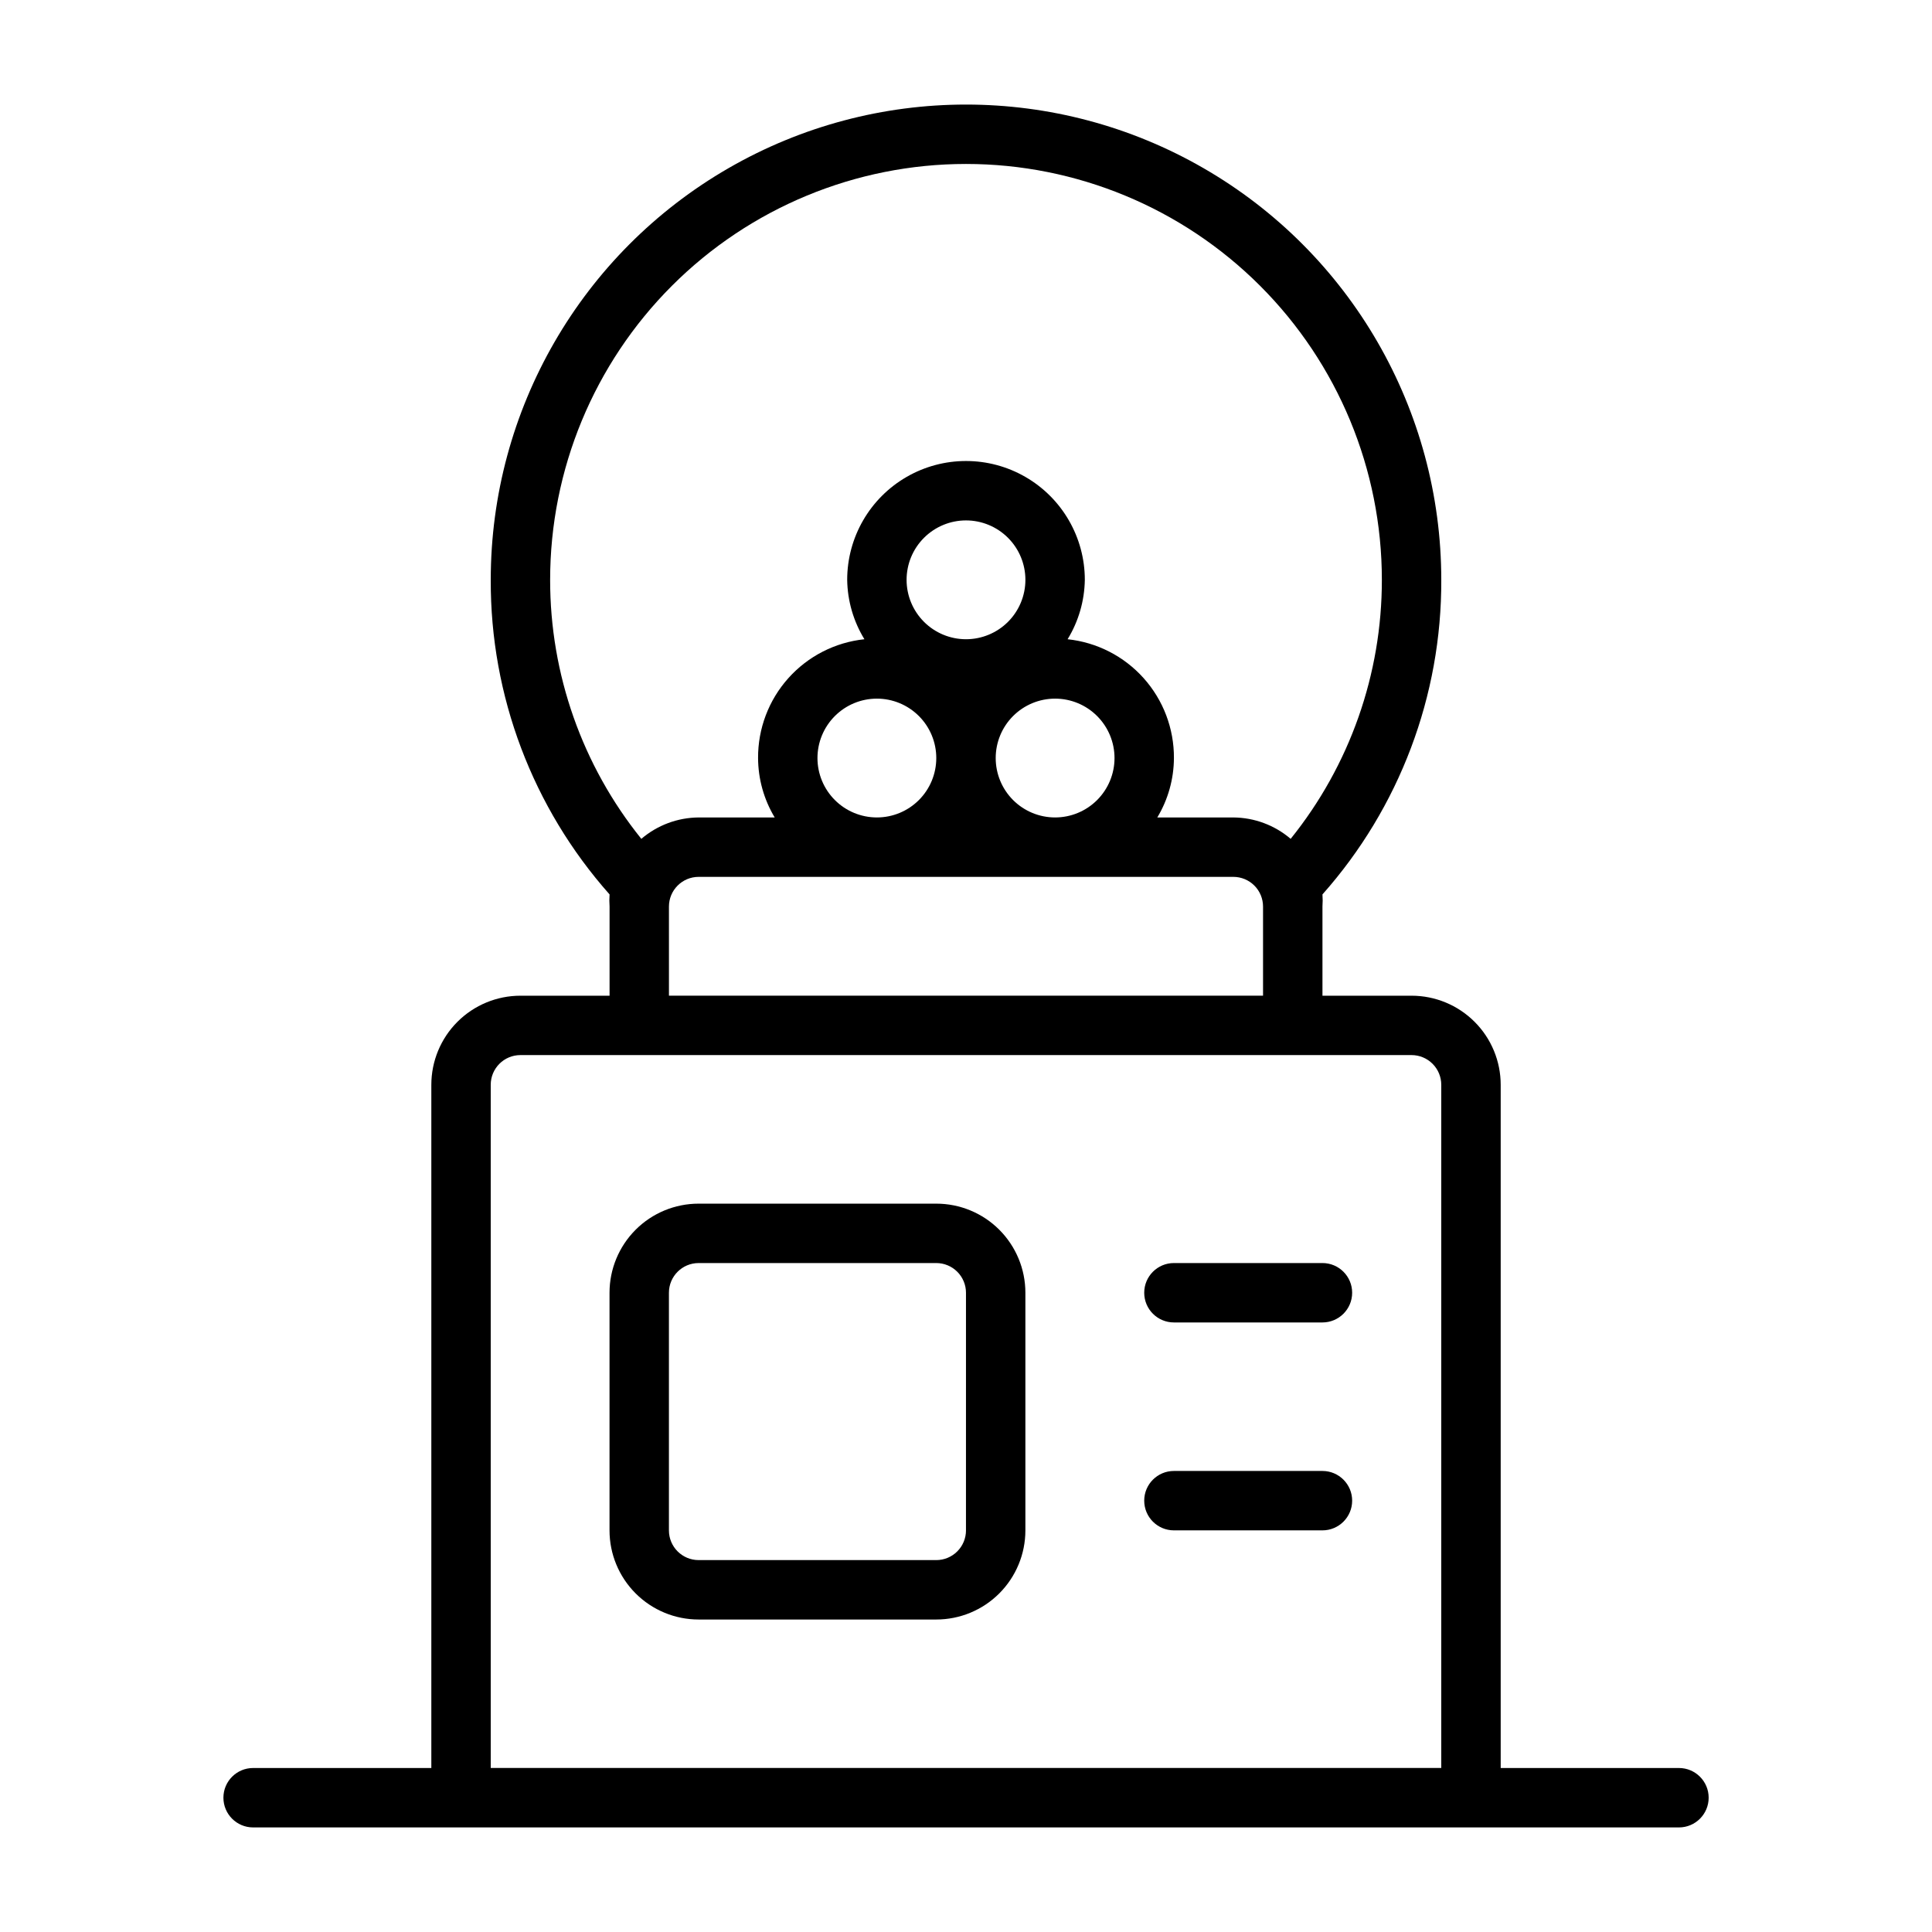
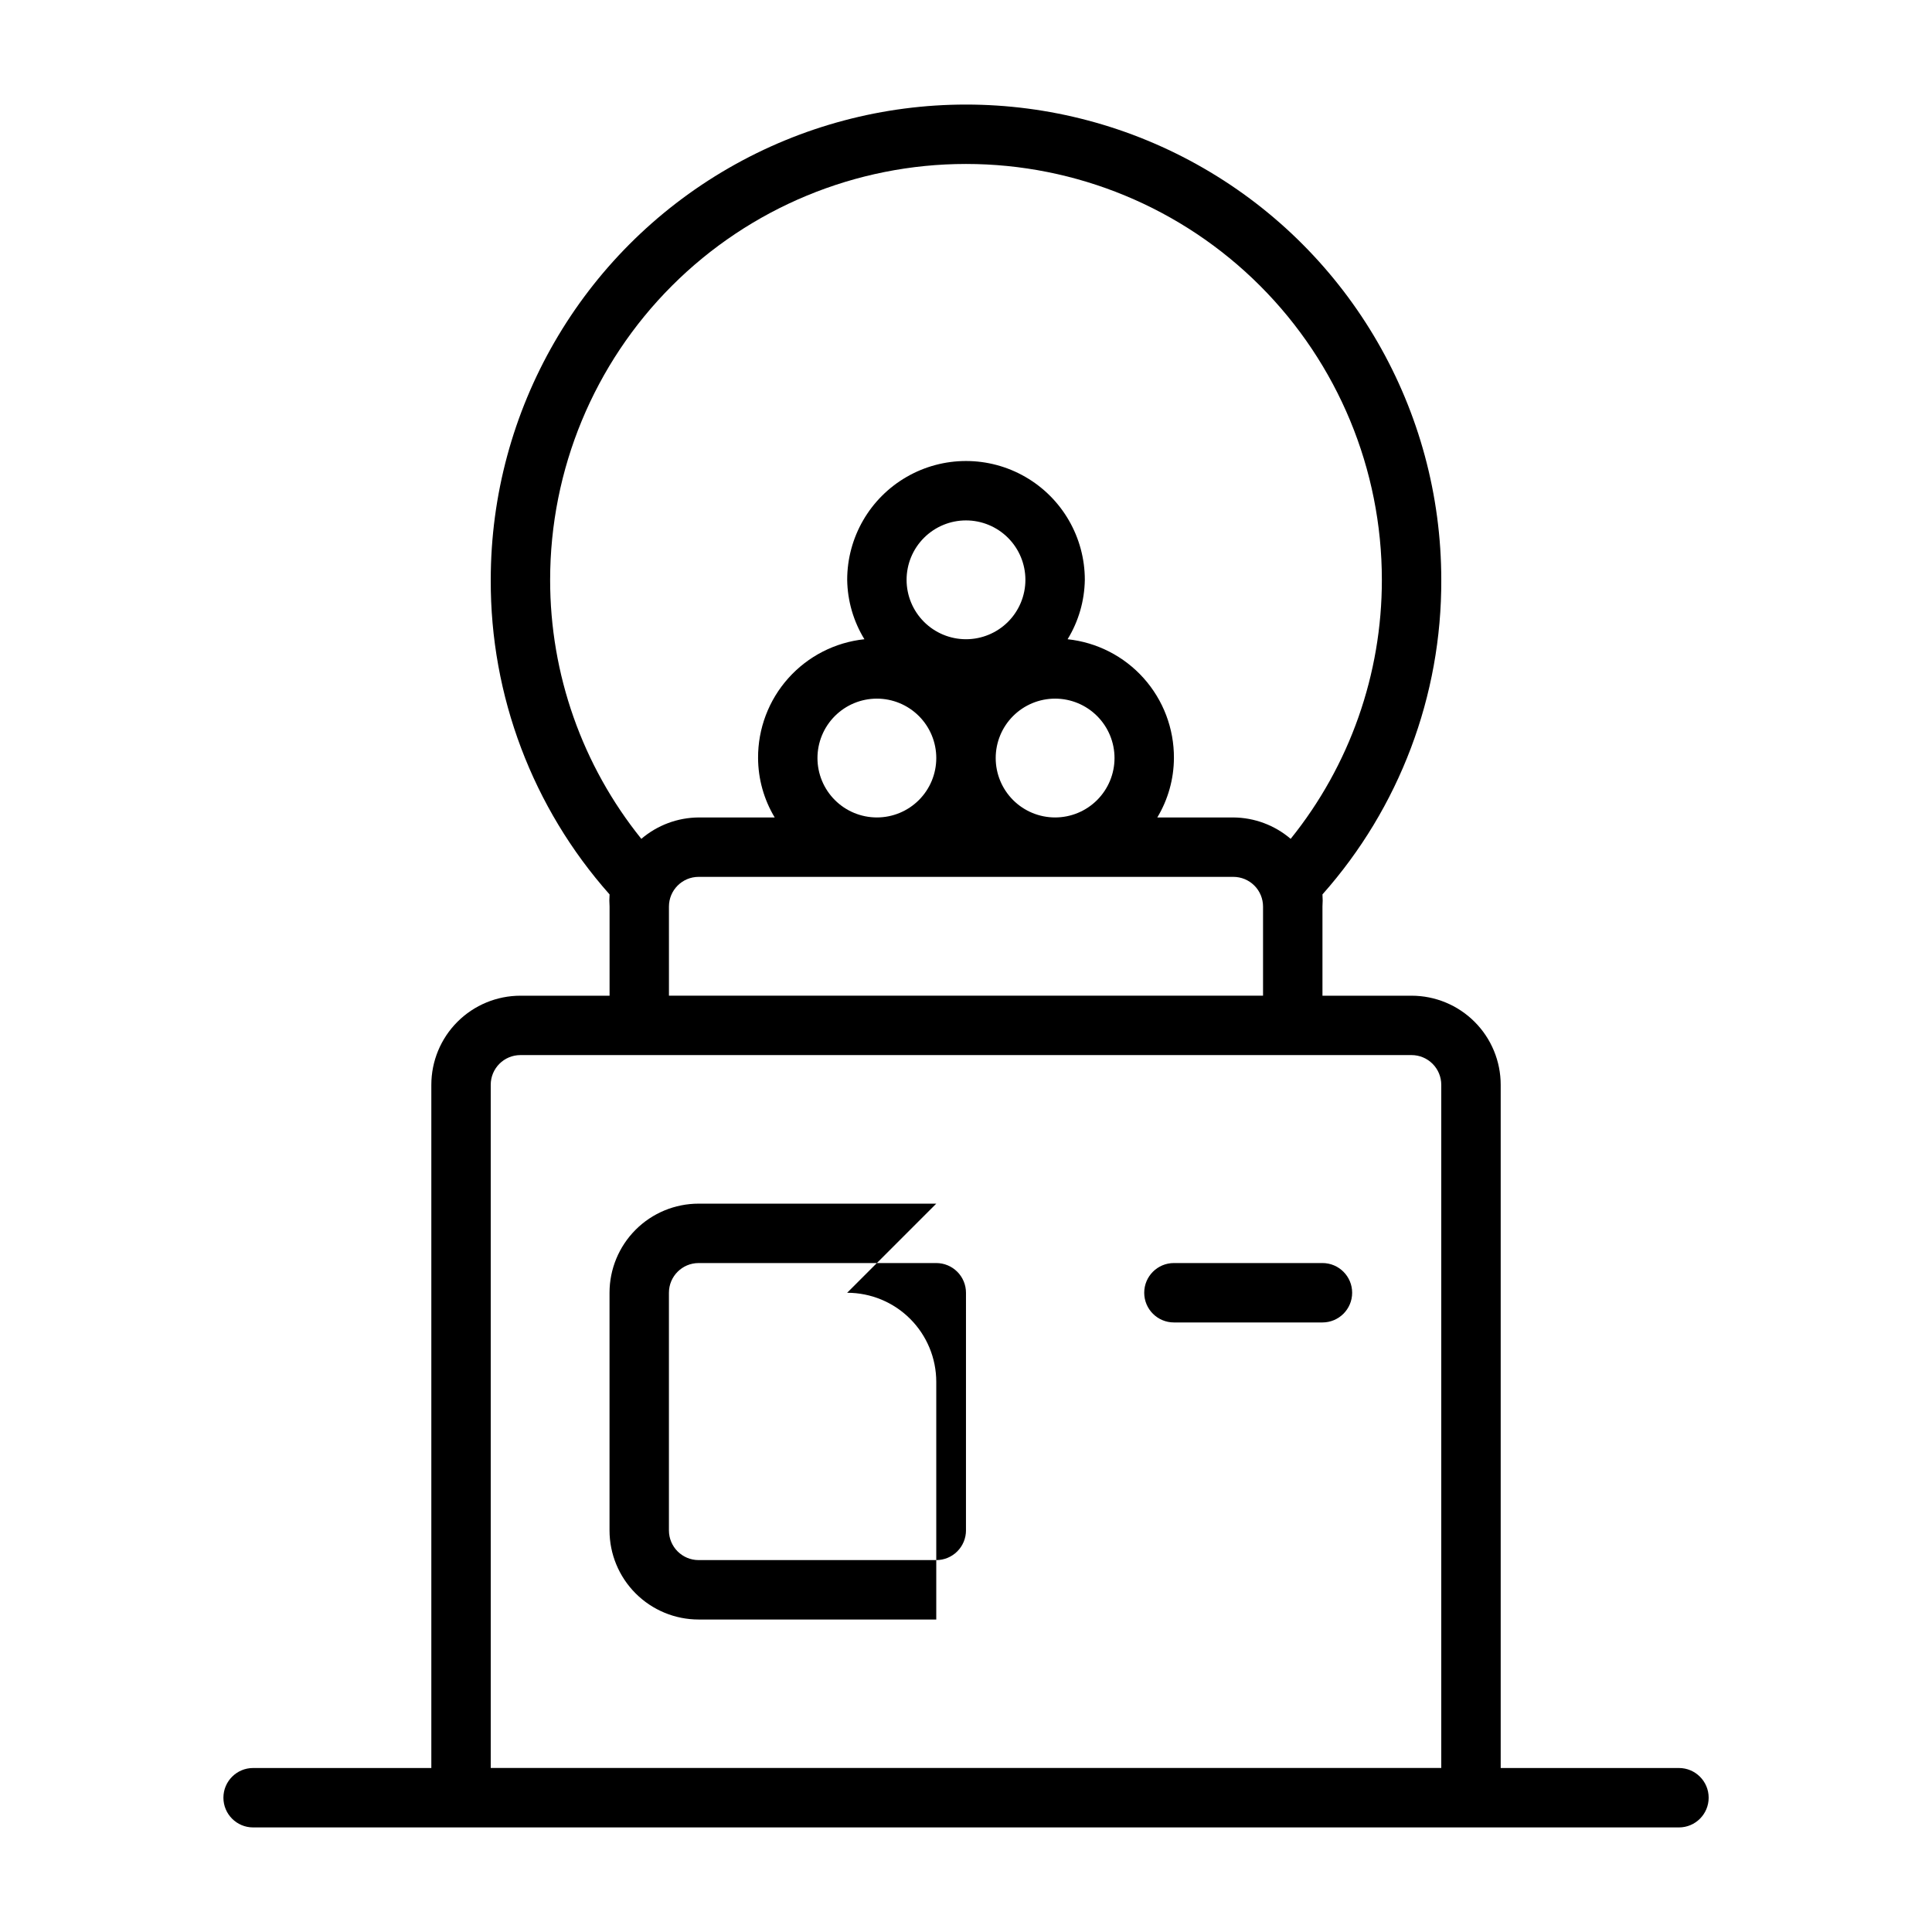
<svg xmlns="http://www.w3.org/2000/svg" fill="#000000" width="800px" height="800px" version="1.1" viewBox="144 144 512 512">
  <g>
    <path d="m588.93 612.54h-47.23v-181.05c0-6.266-2.488-12.273-6.918-16.699-4.43-4.43-10.434-6.918-16.699-6.918h-23.617v-23.617c0.078-1.074 0.078-2.152 0-3.227 20.395-22.969 31.605-52.648 31.488-83.363 0-45-24.004-86.582-62.973-109.08-38.973-22.5-86.984-22.5-125.95 0-38.973 22.496-62.977 64.078-62.977 109.08-0.117 30.715 11.094 60.395 31.488 83.363-0.078 1.074-0.078 2.152 0 3.227v23.617h-23.617c-6.262 0-12.27 2.488-16.699 6.918-4.43 4.426-6.918 10.434-6.918 16.699v181.05h-47.23c-4.348 0-7.871 3.523-7.871 7.871 0 4.348 3.523 7.875 7.871 7.875h377.86c4.348 0 7.875-3.527 7.875-7.875 0-4.348-3.527-7.871-7.875-7.871zm-188.93-425.09c29.227 0 57.258 11.613 77.926 32.281s32.281 48.699 32.281 77.93c0.023 24.969-8.504 49.195-24.168 68.641-4.234-3.621-9.617-5.629-15.191-5.668h-20.152c2.859-4.754 4.383-10.191 4.406-15.742 0.043-7.809-2.816-15.355-8.023-21.172-5.207-5.82-12.391-9.496-20.156-10.316 2.906-4.742 4.481-10.18 4.566-15.742 0-11.25-6.004-21.648-15.746-27.27-9.742-5.625-21.746-5.625-31.488 0-9.742 5.621-15.742 16.02-15.742 27.27 0.082 5.562 1.656 11 4.566 15.742-7.769 0.82-14.953 4.496-20.16 10.316-5.207 5.816-8.066 13.363-8.023 21.172 0.023 5.551 1.547 10.988 4.406 15.742h-20.152c-5.574 0.039-10.953 2.047-15.191 5.668-15.664-19.445-24.191-43.672-24.168-68.641 0-29.23 11.613-57.262 32.281-77.93 20.668-20.668 48.699-32.281 77.93-32.281zm-39.363 157.44c0-4.176 1.66-8.18 4.613-11.133s6.957-4.613 11.133-4.613c4.176 0 8.18 1.66 11.133 4.613s4.609 6.957 4.609 11.133-1.656 8.18-4.609 11.133-6.957 4.609-11.133 4.609c-4.176 0-8.18-1.656-11.133-4.609s-4.613-6.957-4.613-11.133zm39.359-31.488h0.004c-4.176 0-8.18-1.66-11.133-4.609-2.953-2.953-4.613-6.961-4.613-11.133 0-4.176 1.66-8.184 4.613-11.133 2.953-2.953 6.957-4.613 11.133-4.613s8.18 1.66 11.133 4.613c2.949 2.949 4.609 6.957 4.609 11.133 0 4.172-1.66 8.18-4.609 11.133-2.953 2.949-6.957 4.609-11.133 4.609zm7.871 31.488h0.004c0-4.176 1.656-8.18 4.609-11.133s6.957-4.613 11.133-4.613 8.18 1.66 11.133 4.613 4.613 6.957 4.613 11.133-1.66 8.18-4.613 11.133-6.957 4.609-11.133 4.609-8.18-1.656-11.133-4.609-4.609-6.957-4.609-11.133zm-86.59 39.359c0-4.348 3.523-7.871 7.871-7.871h141.7c2.086 0 4.09 0.828 5.566 2.305 1.477 1.477 2.305 3.481 2.305 5.566v23.617h-157.44zm-47.23 47.23v0.004c0-4.348 3.523-7.875 7.871-7.875h236.16c2.09 0 4.09 0.832 5.566 2.309 1.477 1.477 2.305 3.477 2.305 5.566v181.05h-251.9z" />
-     <path d="m392.12 462.98h-62.977c-6.262 0-12.27 2.484-16.695 6.914-4.43 4.43-6.918 10.438-6.918 16.699v62.977c0 6.266 2.488 12.27 6.918 16.699 4.426 4.43 10.434 6.918 16.695 6.918h62.977c6.266 0 12.273-2.488 16.699-6.918 4.43-4.43 6.918-10.434 6.918-16.699v-62.977c0-6.262-2.488-12.27-6.918-16.699-4.426-4.43-10.434-6.914-16.699-6.914zm7.871 86.594 0.004-0.004c0 2.09-0.832 4.09-2.309 5.566-1.477 1.477-3.477 2.305-5.566 2.305h-62.977c-4.348 0-7.871-3.523-7.871-7.871v-62.977c0-4.348 3.523-7.871 7.871-7.871h62.977c2.09 0 4.09 0.828 5.566 2.305 1.477 1.477 2.309 3.481 2.309 5.566z" />
+     <path d="m392.12 462.98h-62.977c-6.262 0-12.27 2.484-16.695 6.914-4.43 4.43-6.918 10.438-6.918 16.699v62.977c0 6.266 2.488 12.27 6.918 16.699 4.426 4.43 10.434 6.918 16.695 6.918h62.977v-62.977c0-6.262-2.488-12.27-6.918-16.699-4.426-4.43-10.434-6.914-16.699-6.914zm7.871 86.594 0.004-0.004c0 2.09-0.832 4.09-2.309 5.566-1.477 1.477-3.477 2.305-5.566 2.305h-62.977c-4.348 0-7.871-3.523-7.871-7.871v-62.977c0-4.348 3.523-7.871 7.871-7.871h62.977c2.09 0 4.09 0.828 5.566 2.305 1.477 1.477 2.309 3.481 2.309 5.566z" />
    <path d="m494.46 478.72h-39.359c-4.348 0-7.871 3.523-7.871 7.871s3.523 7.871 7.871 7.871h39.359c4.348 0 7.875-3.523 7.875-7.871s-3.527-7.871-7.875-7.871z" />
-     <path d="m494.46 533.82h-39.359c-4.348 0-7.871 3.523-7.871 7.871 0 4.348 3.523 7.871 7.871 7.871h39.359c4.348 0 7.875-3.523 7.875-7.871 0-4.348-3.527-7.871-7.875-7.871z" />
  </g>
</svg>